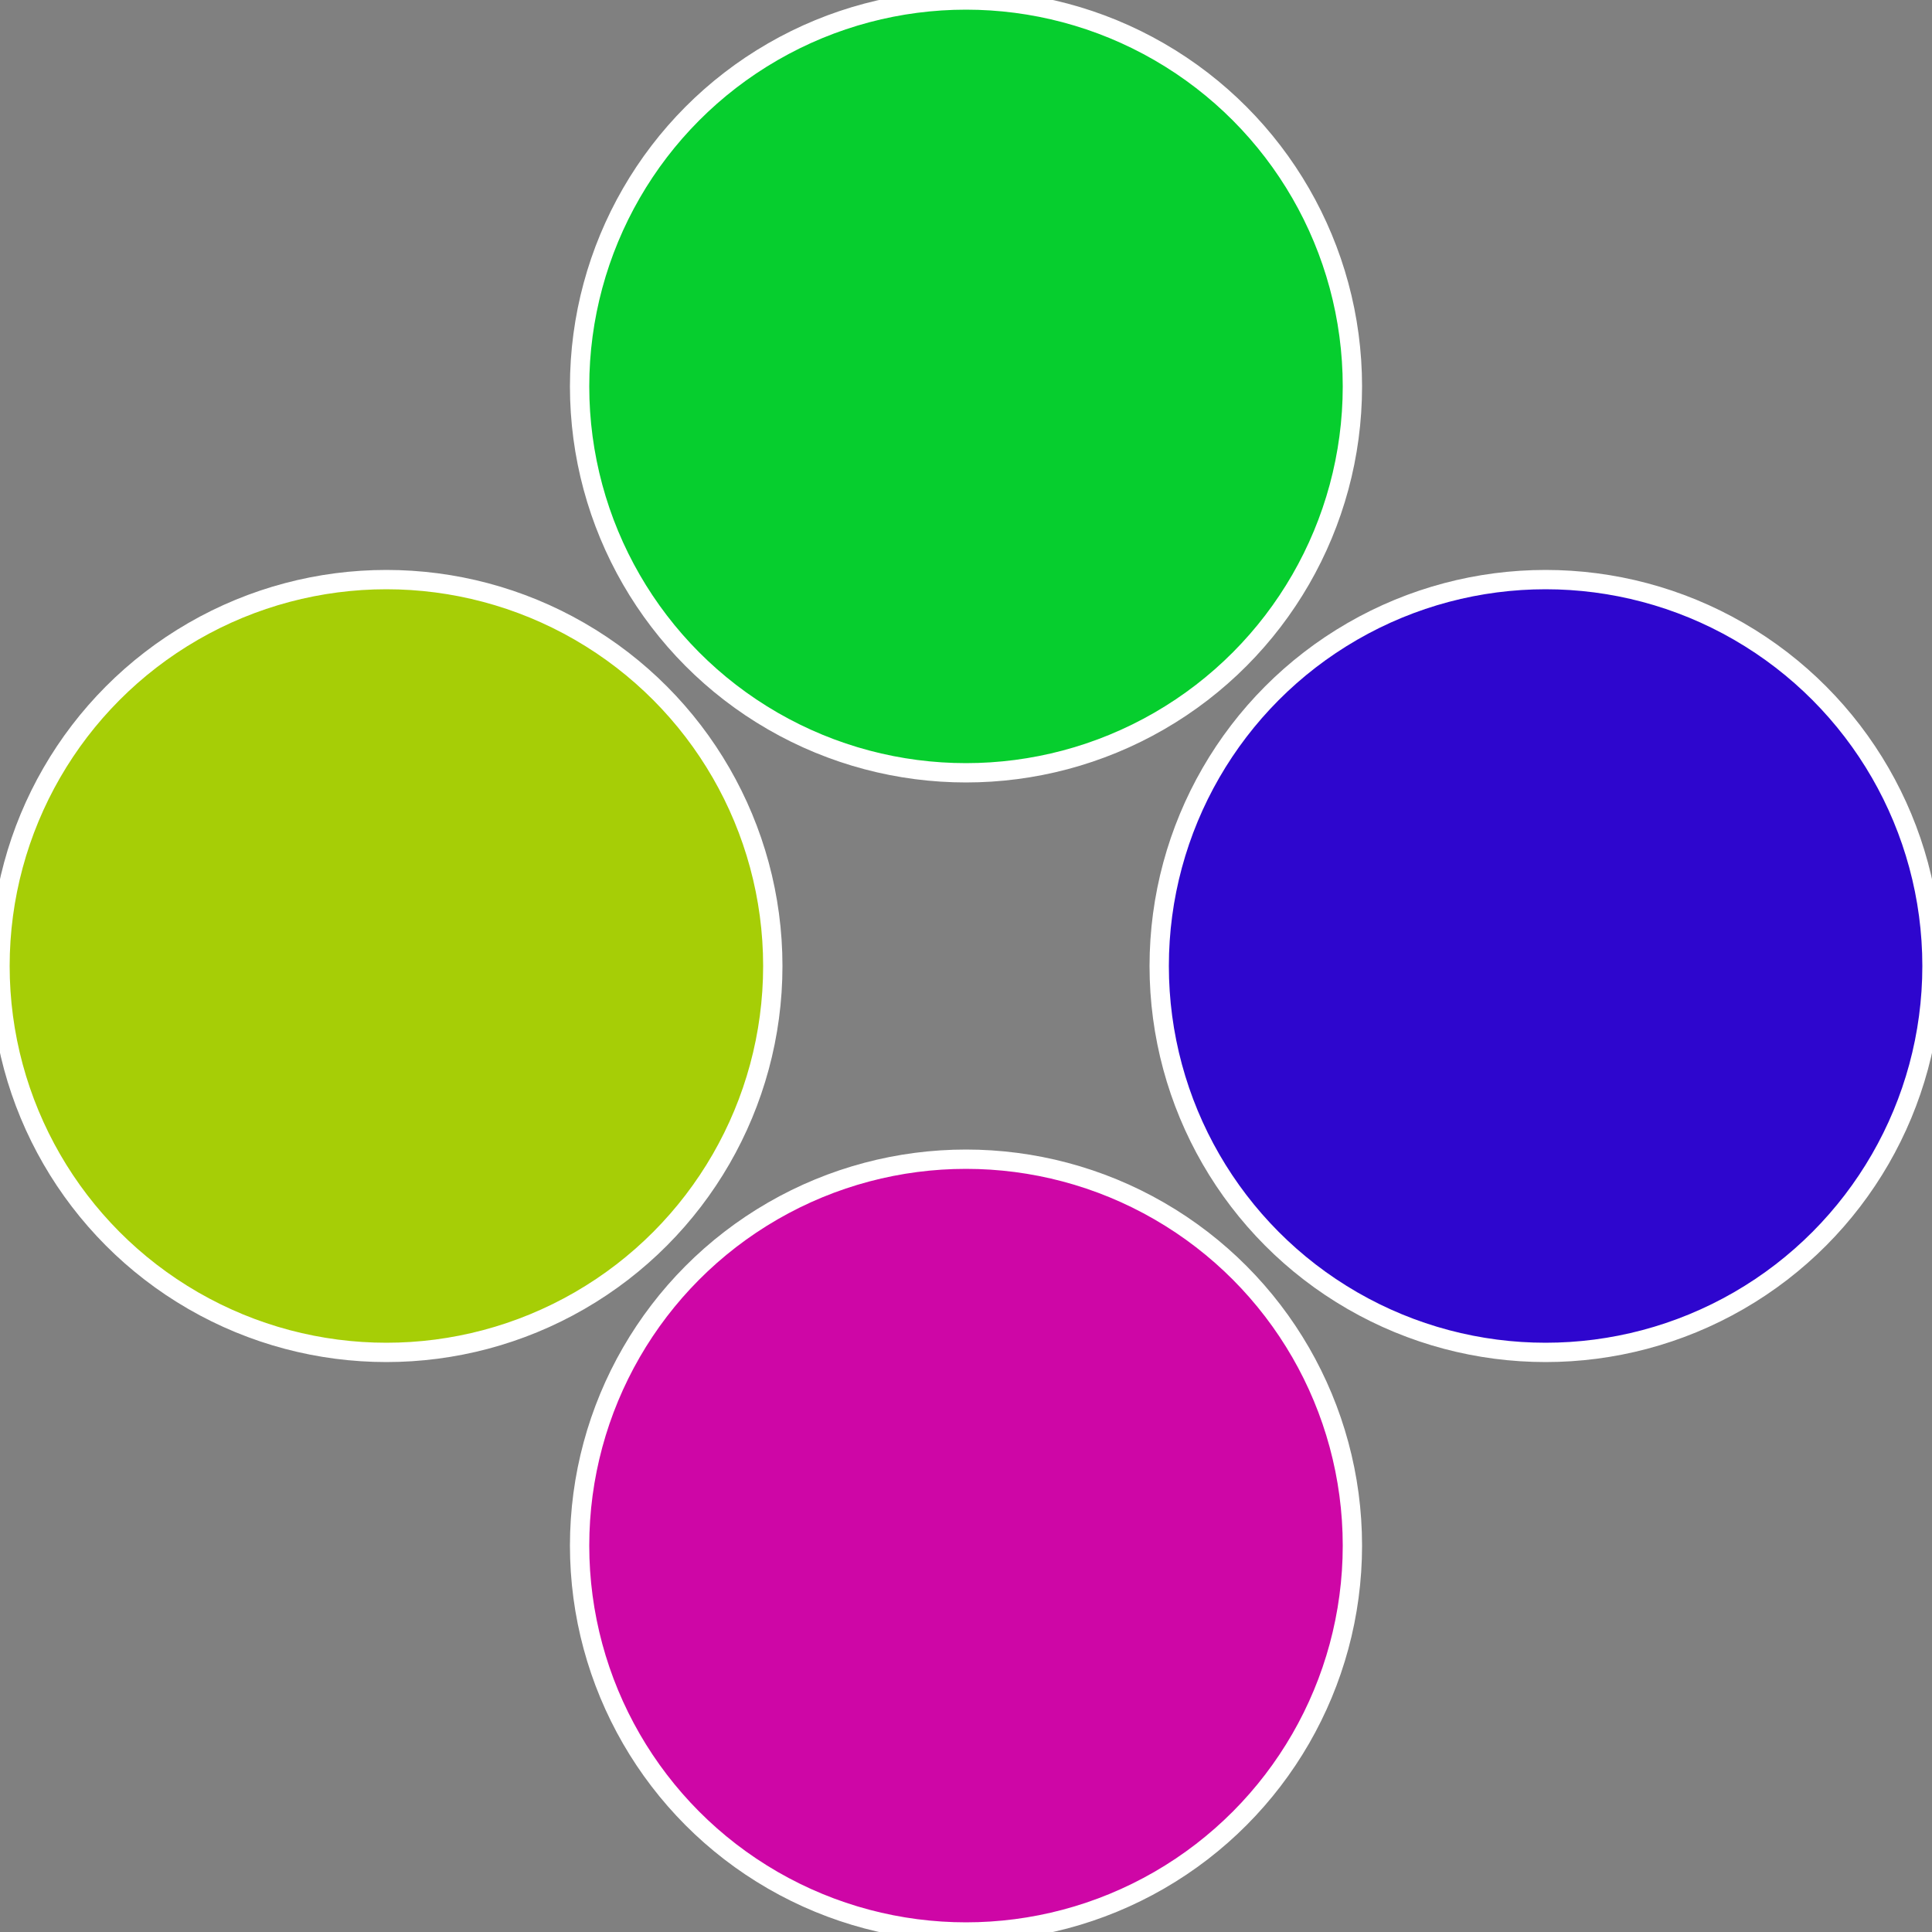
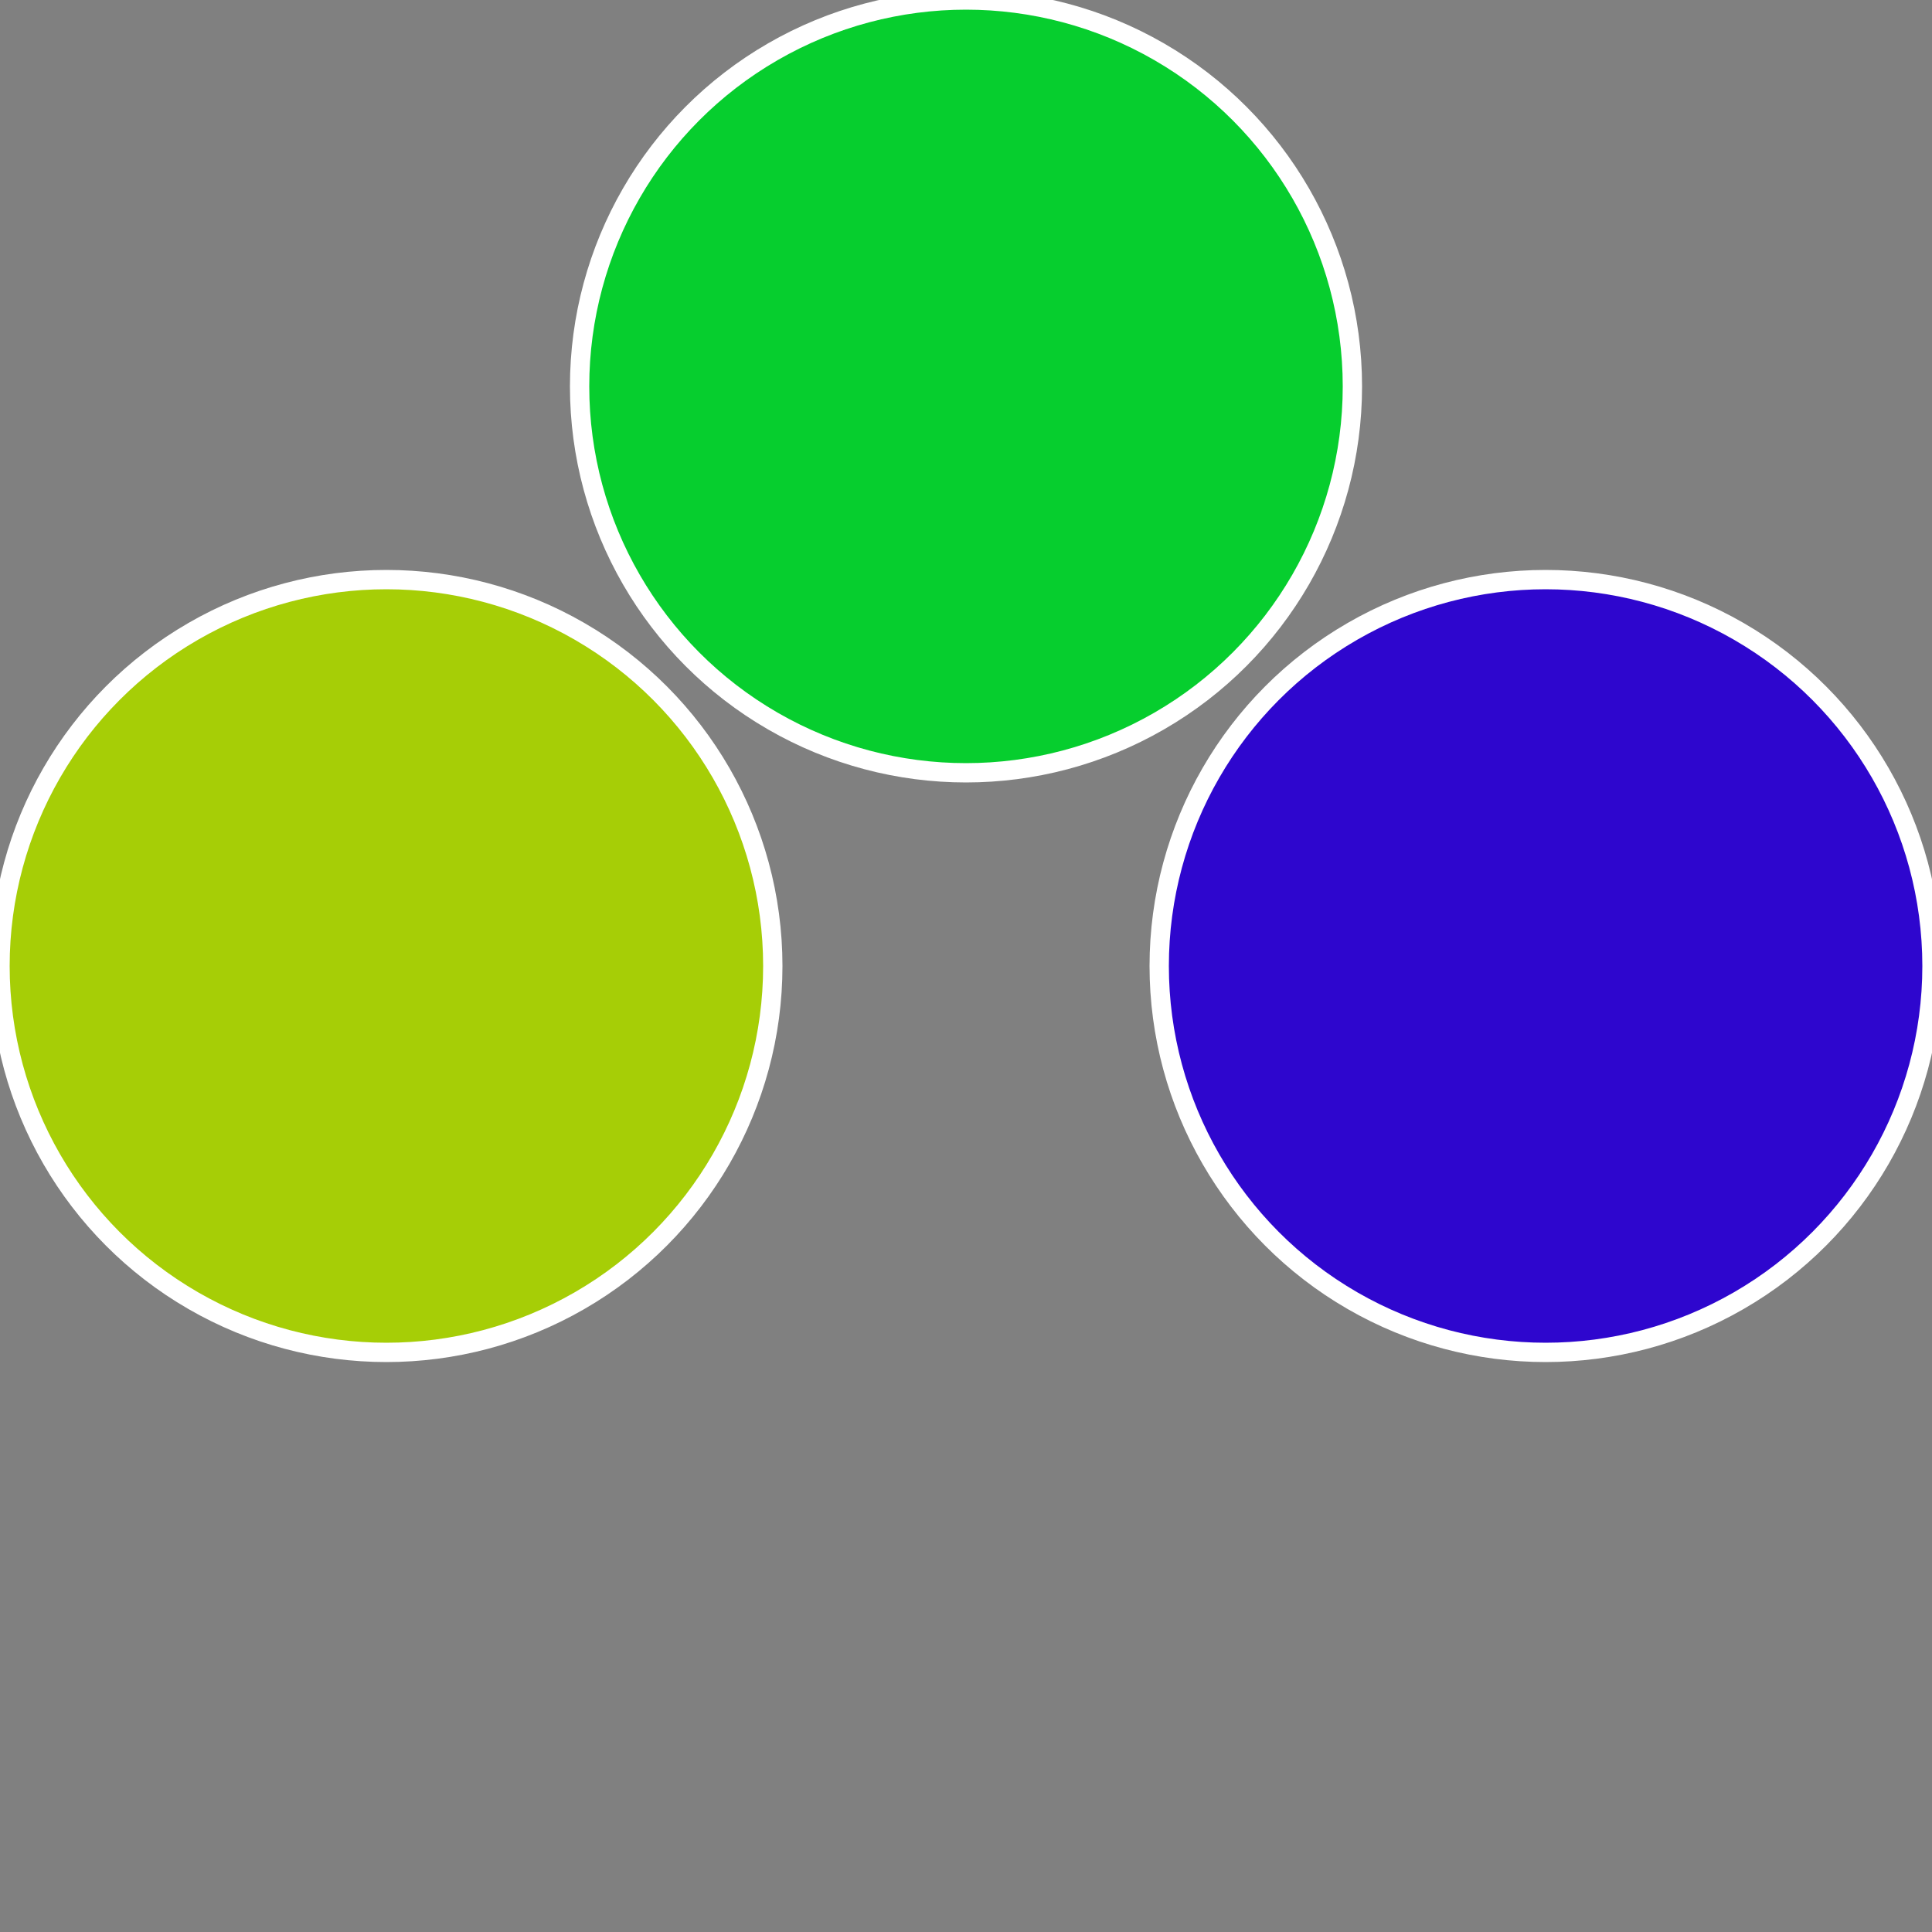
<svg xmlns="http://www.w3.org/2000/svg" width="500" height="500" viewBox="-1 -1 2 2">
  <rect x="-1" y="-1" width="2" height="2" fill="#808080" stroke="none" />
  <circle cx="0.6" cy="0" r="0.4" fill="#2e06ce" stroke="#fff" stroke-width="1%" />
-   <circle cx="3.6739403974421E-17" cy="0.6" r="0.4" fill="#ce06a6" stroke="#fff" stroke-width="1%" />
  <circle cx="-0.6" cy="7.3478807948841E-17" r="0.4" fill="#a6ce06" stroke="#fff" stroke-width="1%" />
  <circle cx="-1.1021821192326E-16" cy="-0.6" r="0.4" fill="#06ce2e" stroke="#fff" stroke-width="1%" />
</svg>